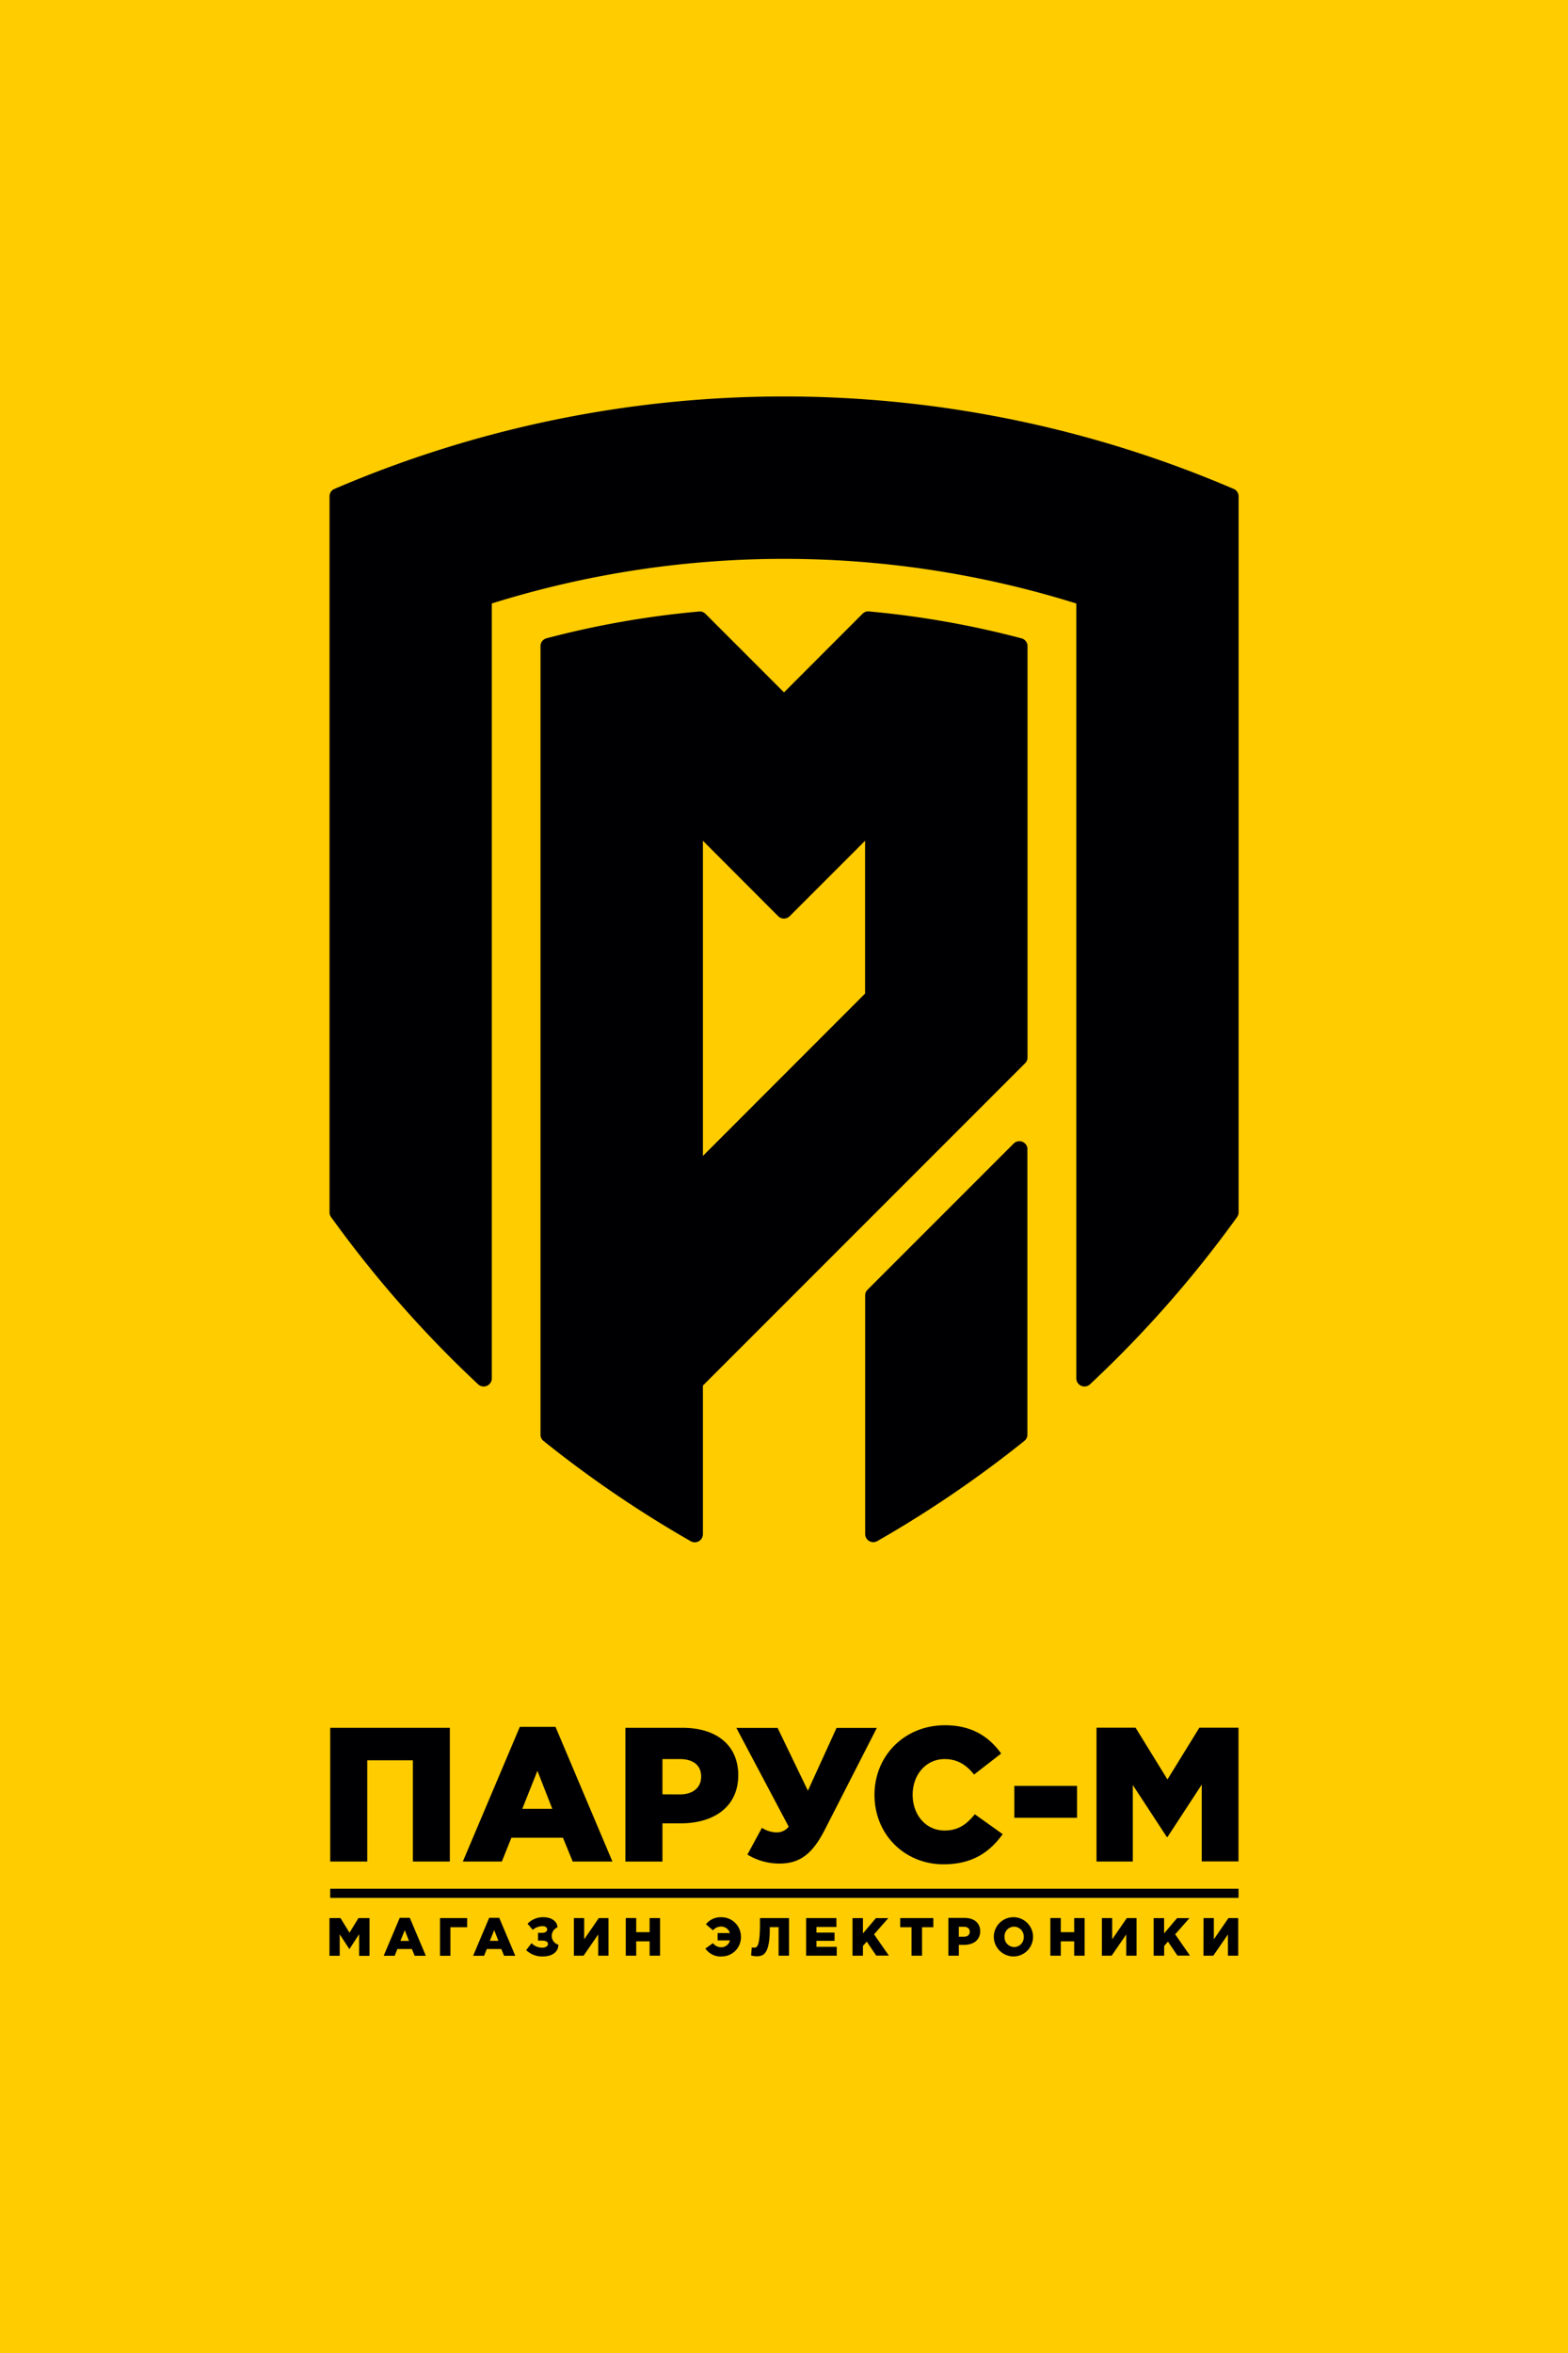
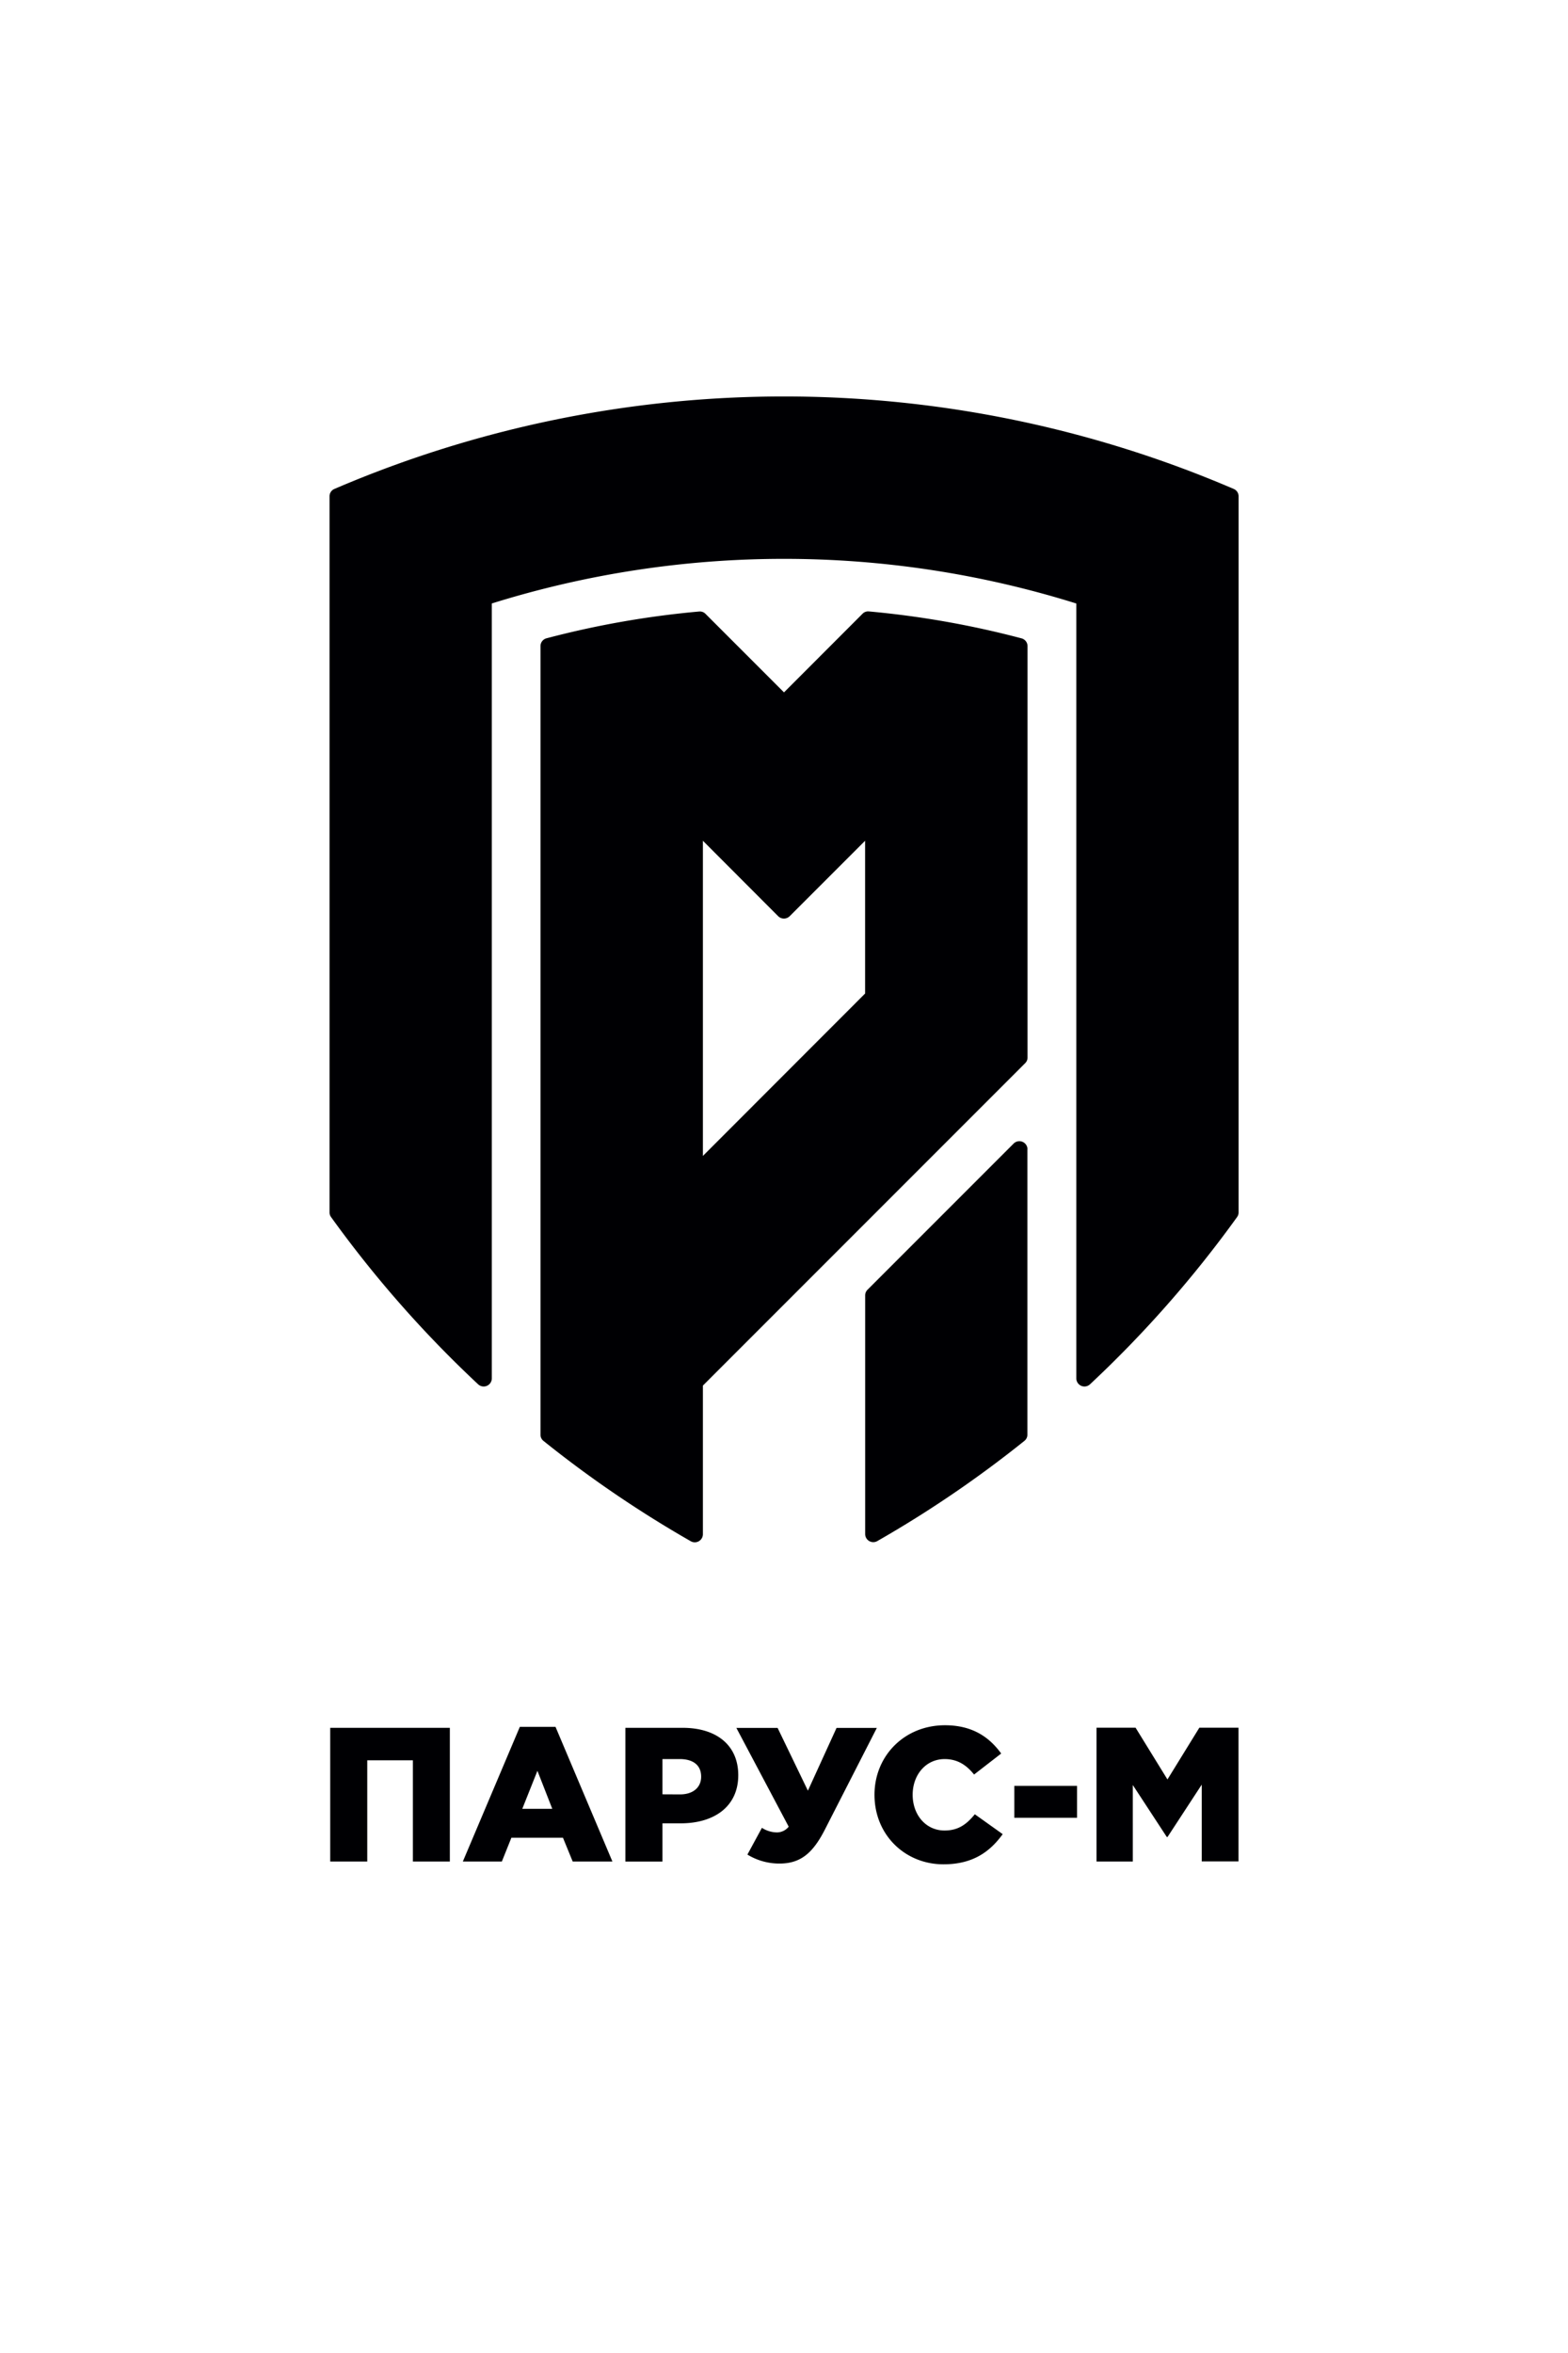
<svg xmlns="http://www.w3.org/2000/svg" viewBox="0 0 725 1087.5">
  <defs>
    <style>.cls-1{fill:#fc0;}.cls-2,.cls-3{fill:#000003;}.cls-2{fill-rule:evenodd;}</style>
  </defs>
  <g id="Слой_2" data-name="Слой 2">
    <g id="Слой_1-2" data-name="Слой 1">
-       <rect class="cls-1" width="725" height="1087.5" />
      <path class="cls-2" d="M497.6,278.91h0a452.89,452.89,0,0,0-270.2,0V637.06a3.76,3.76,0,0,1-6.32,2.74,528.5,528.5,0,0,1-68-77.29,3.61,3.61,0,0,1-.71-2.19V229.41a3.67,3.67,0,0,1,2.27-3.44,527,527,0,0,1,415.78,0,3.67,3.67,0,0,1,2.27,3.44V560.32a3.61,3.61,0,0,1-.71,2.19,528.5,528.5,0,0,1-68,77.29,3.76,3.76,0,0,1-6.32-2.74V278.91ZM325,640.39l149-149a3.59,3.59,0,0,0,1.1-2.66V298.66a3.71,3.71,0,0,0-2.79-3.63,425.68,425.68,0,0,0-70.51-12.44,3.62,3.62,0,0,0-3,1.08L362.5,320l-36.29-36.29a3.64,3.64,0,0,0-3-1.08A425.68,425.68,0,0,0,252.71,295a3.72,3.72,0,0,0-2.8,3.63V663.05a3.63,3.63,0,0,0,1.41,2.93,525.29,525.29,0,0,0,68,46.3A3.75,3.75,0,0,0,325,709V640.39ZM475.08,531.18a3.75,3.75,0,0,0-6.4-2.65l-67.55,67.55a3.62,3.62,0,0,0-1.1,2.65V709a3.75,3.75,0,0,0,5.61,3.25,526,526,0,0,0,68-46.3,3.62,3.62,0,0,0,1.4-2.93V531.18ZM325,388.58V534.25L400,459.19V388.58l-34.88,34.87a3.77,3.77,0,0,1-5.31,0Z" />
      <path class="cls-2" d="M152.68,860.36h17.13V813.57h21.1v46.79H208v-61.8H152.68v61.8Zm61.36,0h18l4.41-11H260.3l4.5,11h18.37l-26.31-62.24H240.35L214,860.36ZM241.49,836l7-17.57L255.36,836Zm47.68,24.37H306.3V842.7h8.47c15.36,0,26.58-7.68,26.58-22.25,0-13.86-10.07-21.89-25.69-21.89H289.17v61.8Zm17.13-31.08V813h8c6.18,0,9.89,2.82,9.89,8.12,0,5-3.71,8.21-9.8,8.21Zm54.12,32a28.19,28.19,0,0,1-14.84-4.15l6.71-12.36a13.11,13.11,0,0,0,7,2.12,7,7,0,0,0,5.38-2.65l-24.19-45.64h19.07l14,29,13.24-29h18.63l-24.1,47.14c-5.65,11-11.39,15.54-20.92,15.54Zm75.83.35c13.69,0,21.55-5.91,27.37-13.94l-12.89-9.19c-3.7,4.51-7.5,7.51-14,7.51-8.65,0-14.74-7.24-14.74-16.51S428.13,813,436.78,813c5.92,0,10.07,2.74,13.6,7.15l12.54-9.71c-5.48-7.59-13.33-13.07-26-13.07-18.72,0-32.58,14.13-32.58,32.14,0,18.63,14.22,32.13,31.87,32.13ZM469,840.14h29V825.4H469v14.74Zm38,20.22h16.78V825l15.71,24h.35l15.81-24.19v35.49h17v-61.8h-18.1l-14.75,23.92-14.74-23.92H507Z" />
-       <path class="cls-2" d="M152.34,903.91h4.73V894l4.43,6.77h.1l4.45-6.82v10h4.81V886.49h-5.11l-4.15,6.75-4.16-6.75h-5.1v17.42Zm25.07,0h5.08l1.24-3.11h6.72l1.27,3.11h5.17l-7.41-17.54h-4.66l-7.41,17.54Zm7.74-6.87,2-4.95,1.95,4.95Zm18.3,6.87h4.82V890.72H216v-4.23H203.45v17.42Zm15.31,0h5.08l1.24-3.11h6.72l1.27,3.11h5.18l-7.42-17.54h-4.65l-7.42,17.54ZM226.5,897l2-4.95,1.95,4.95Zm24.77,7.2c4.28,0,6.92-2.29,6.92-5.4a4.24,4.24,0,0,1-.45-8c0-2.72-2.64-4.71-6.52-4.71a9.87,9.87,0,0,0-7.29,3l2.39,2.83a7.36,7.36,0,0,1,4.48-1.71c1.34,0,2.19.62,2.19,1.51s-.73,1.6-2.47,1.6h-1.77v3.58h1.82c1.92,0,2.79.6,2.79,1.54s-.87,1.72-2.66,1.72a6.7,6.7,0,0,1-4.91-2.07l-2.51,3.21a10.72,10.72,0,0,0,8,2.92Zm14.07-.33h4.5l6.75-9.8v9.8h4.77V886.49h-4.5l-6.75,9.81v-9.81h-4.77v17.42Zm24,0h4.83v-6.62h6.19v6.62h4.83V886.49h-4.83V893h-6.19v-6.52h-4.83v17.42Zm44.25.35a8.86,8.86,0,0,0,9-9.06,9,9,0,0,0-9.18-9.06,8.56,8.56,0,0,0-7,3.26l3.26,2.79a4.9,4.9,0,0,1,3.79-1.74,4.17,4.17,0,0,1,4,3h-5.65v3.41h5.7a4.16,4.16,0,0,1-4,3.16,4.92,4.92,0,0,1-3.86-1.89l-3.51,2.49a8.7,8.7,0,0,0,7.51,3.68Zm16.61-.1c3.39,0,5.73-2.14,5.73-12.77v-.67H360v13.19h4.83V886.49H351.39v2.42c0,10.55-1.29,11.24-2.66,11.24a10.35,10.35,0,0,1-1.12-.09l-.33,3.7a10.81,10.81,0,0,0,2.89.4Zm22.56-.25h14.13v-4.1H377.5V897h8.37v-3.8H377.5V890.6h9.24v-4.11h-14v17.42Zm21.46,0H399v-4.5l1.77-2,4.38,6.47H411L404.14,894l6.6-7.49H405l-6,7.07v-7.07h-4.82v17.42Zm27.28,0h4.83V890.72h5.22v-4.23H416.24v4.23h5.23v13.19Zm17,0h4.83v-5h2.39c4.33,0,7.49-2.17,7.49-6.28,0-3.9-2.84-6.17-7.25-6.17H438.5v17.42Zm4.83-8.76v-4.6h2.26c1.74,0,2.79.79,2.79,2.29s-1.05,2.31-2.76,2.31Zm25.54,9.11a9.07,9.07,0,1,0-9.36-9.06,9.13,9.13,0,0,0,9.36,9.06Zm.05-4.35a4.53,4.53,0,0,1-4.46-4.71,4.45,4.45,0,0,1,4.41-4.7,4.53,4.53,0,0,1,4.48,4.7,4.46,4.46,0,0,1-4.43,4.71Zm16.73,4h4.83v-6.62h6.19v6.62h4.83V886.49h-4.83V893h-6.19v-6.52h-4.83v17.42Zm23.8,0H514l6.74-9.8v9.8h4.78V886.49H521l-6.75,9.81v-9.81h-4.77v17.42Zm24,0h4.83v-4.5l1.76-2,4.38,6.47h5.8L543.37,894l6.6-7.49h-5.72l-6,7.07v-7.07h-4.83v17.42Zm23,0H561l6.75-9.8v9.8h4.77V886.49H568l-6.75,9.81v-9.81h-4.77Z" />
-       <rect class="cls-3" x="152.68" y="872.92" width="419.98" height="4.23" />
    </g>
  </g>
</svg>